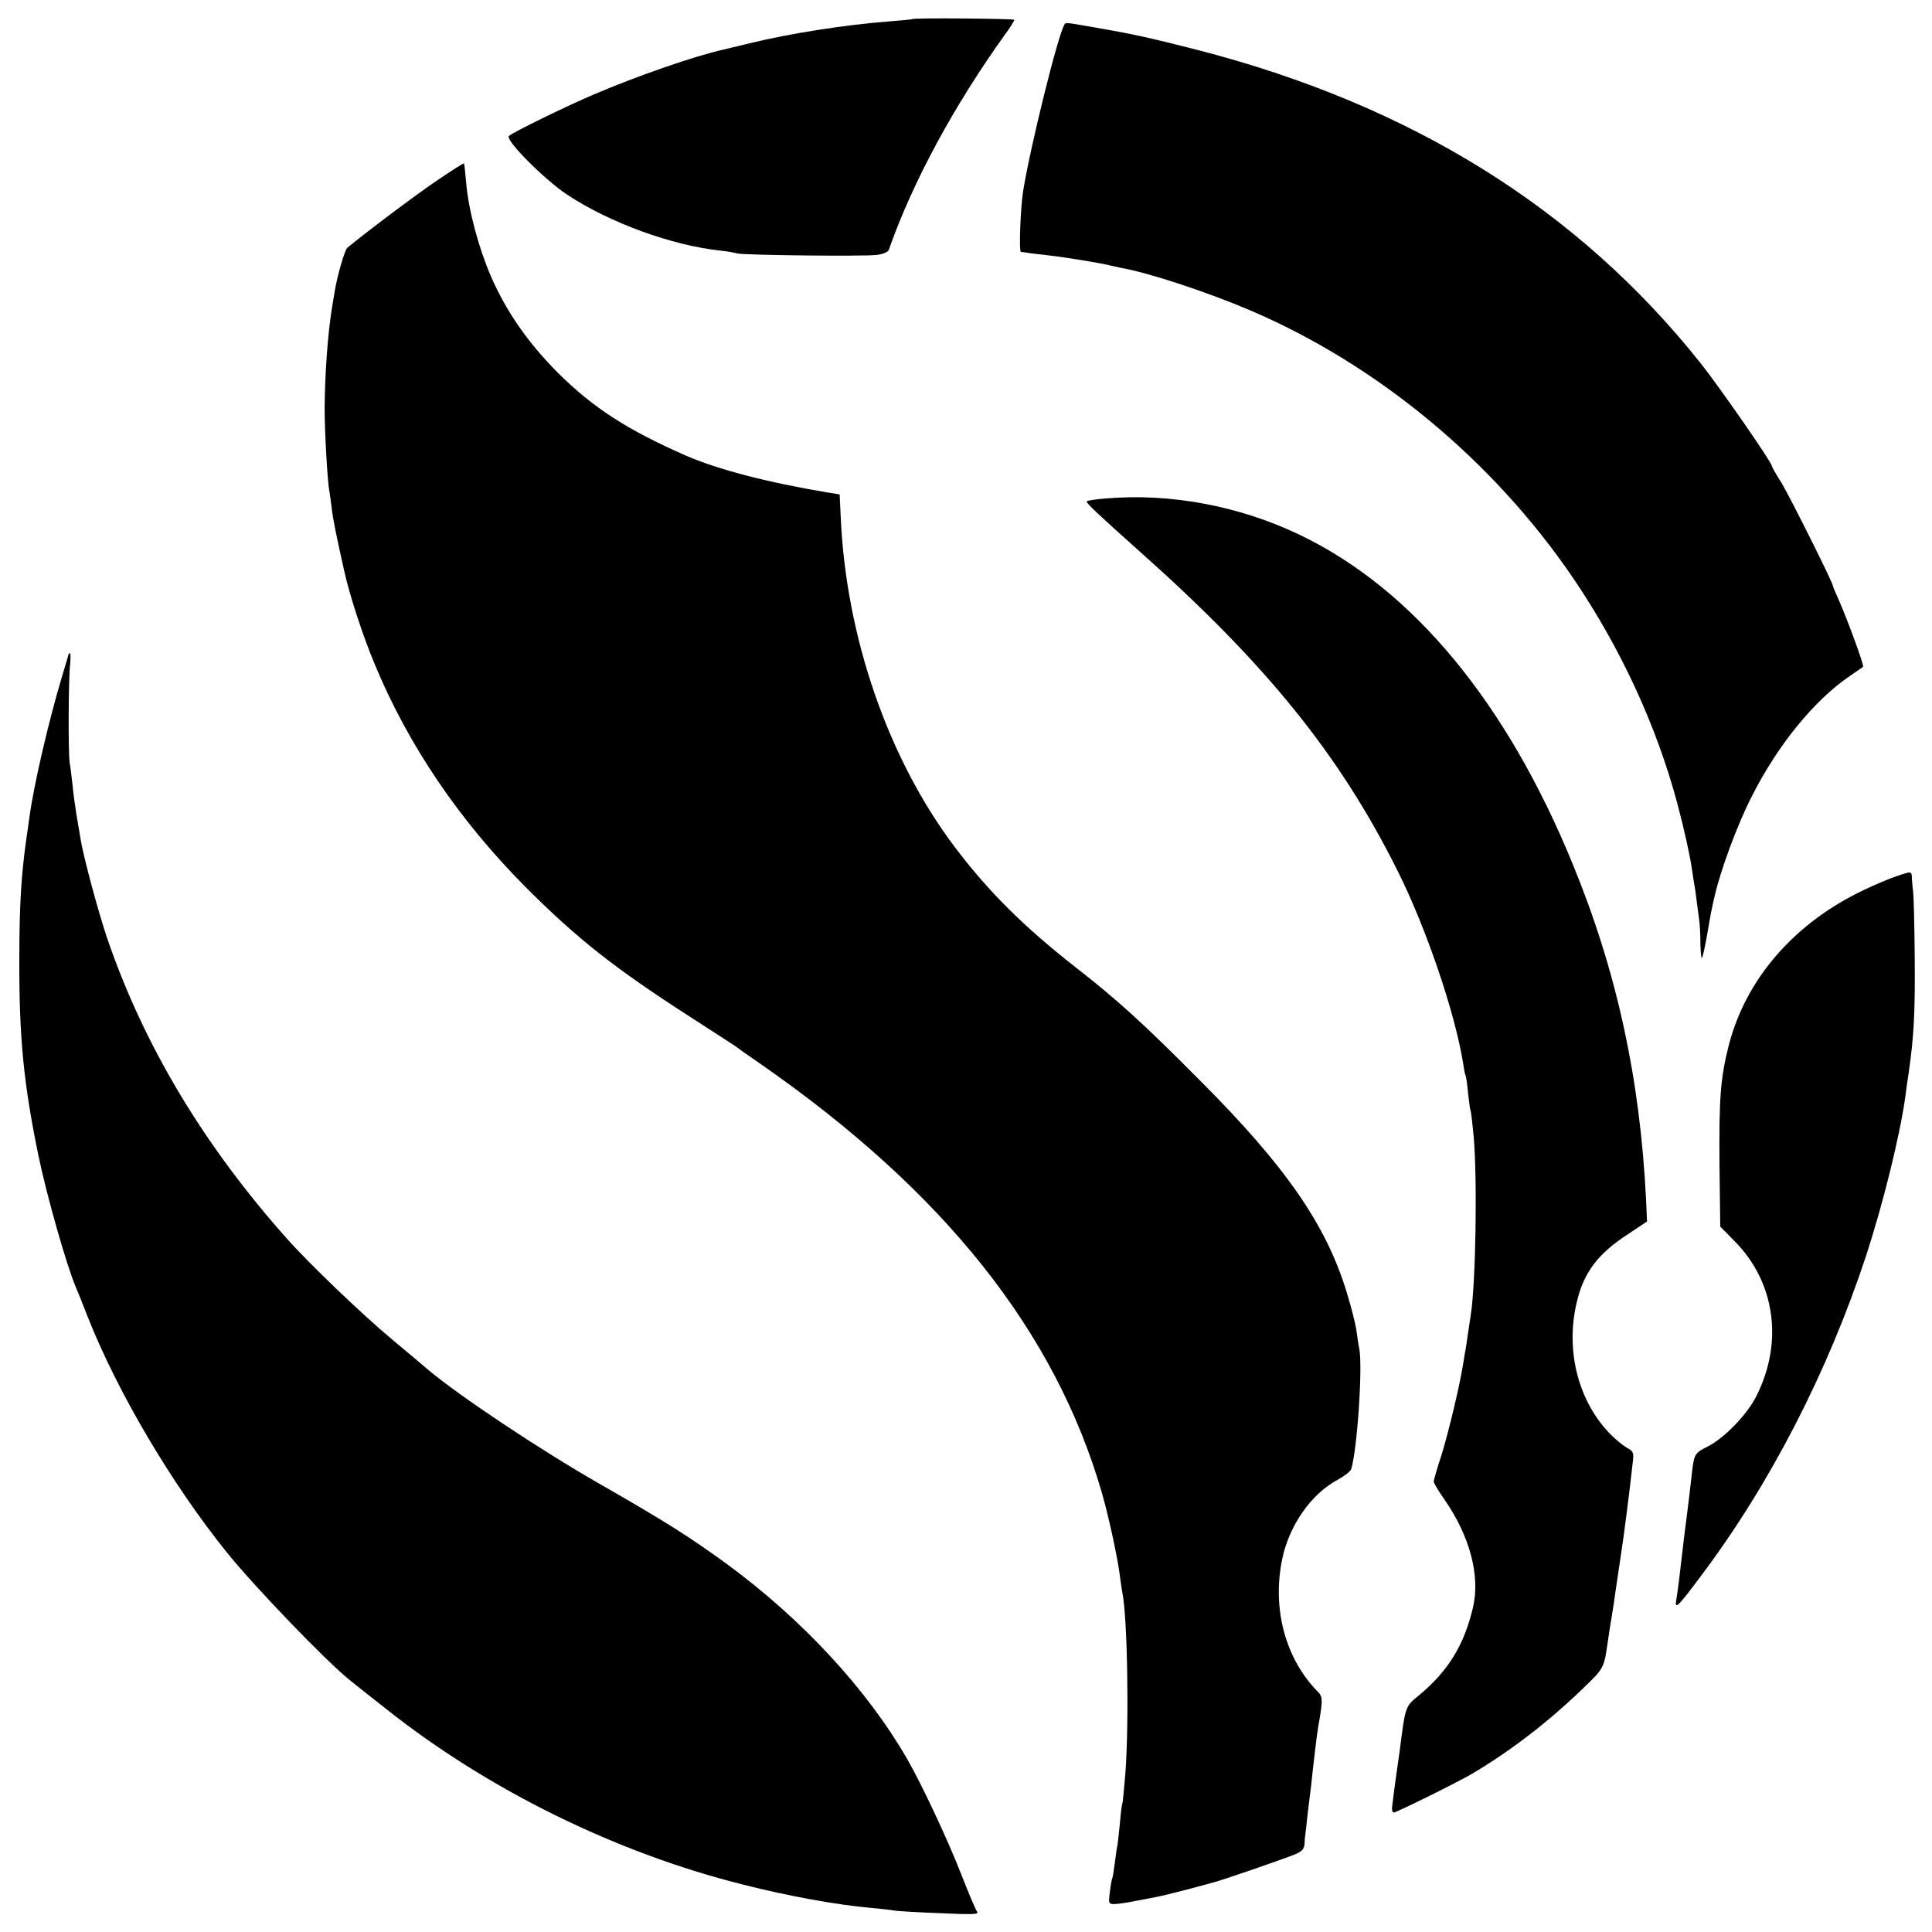
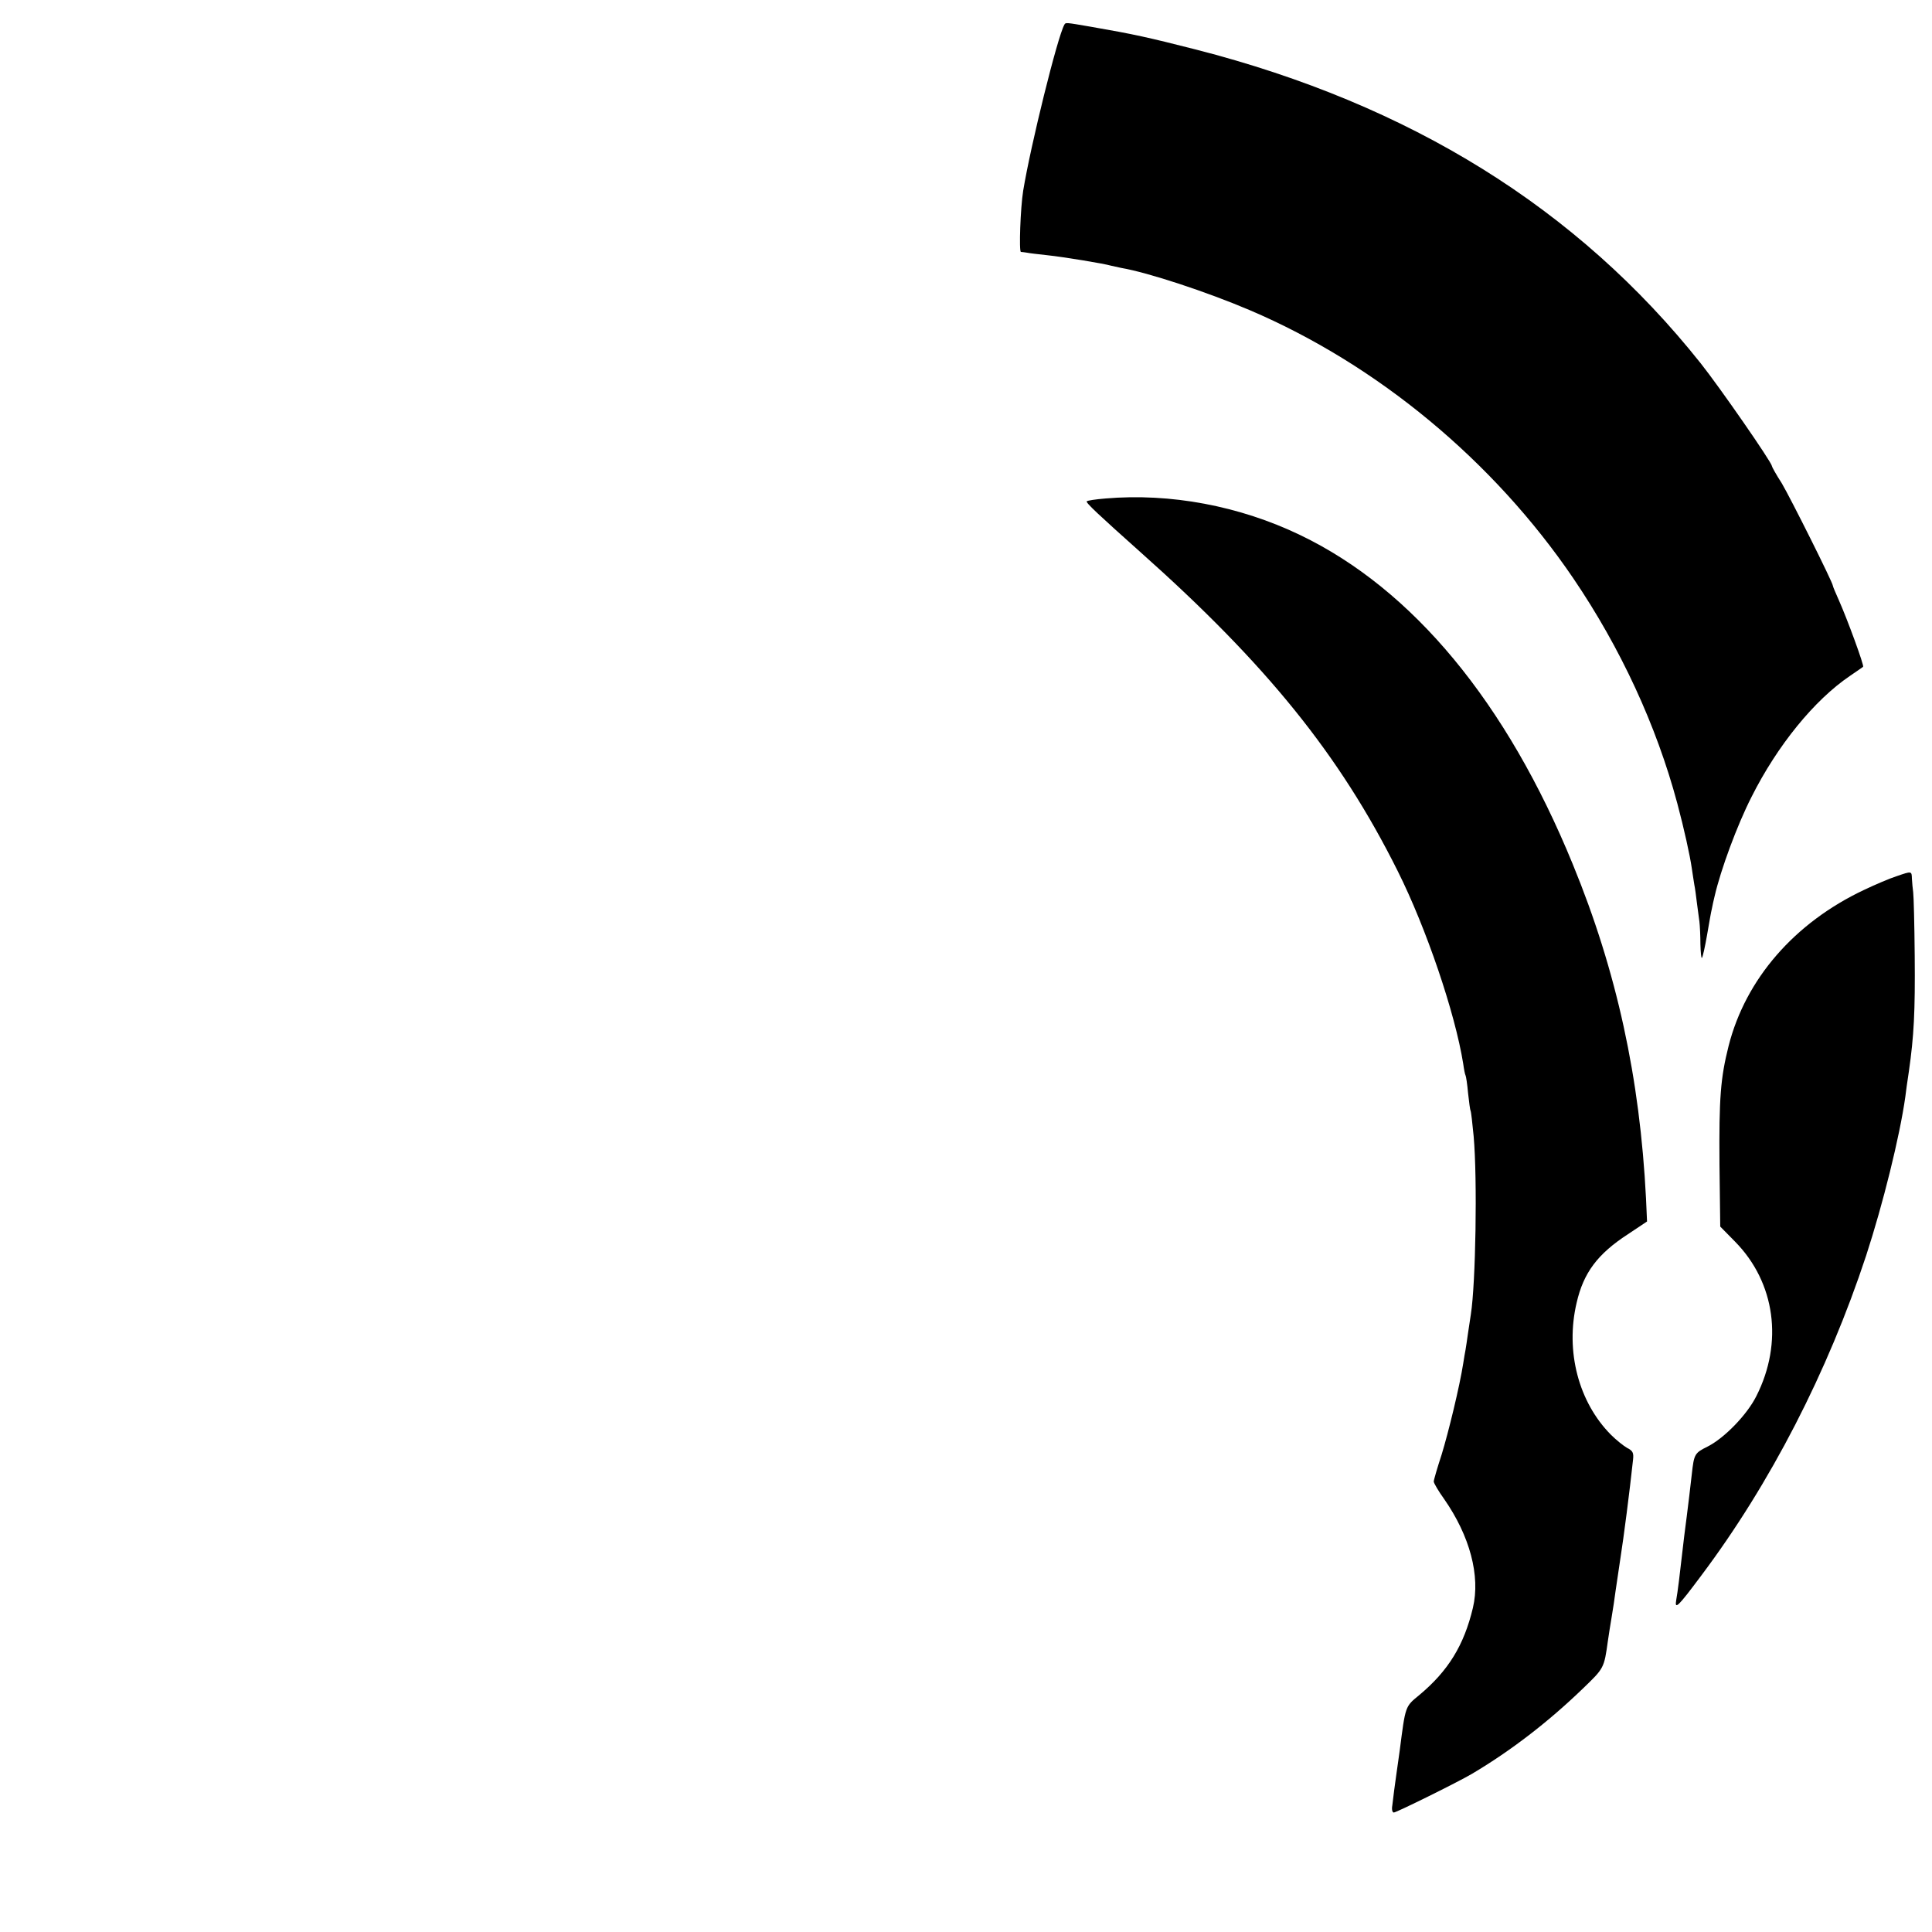
<svg xmlns="http://www.w3.org/2000/svg" version="1.0" width="760pt" height="760pt" viewBox="0 0 760 760" preserveAspectRatio="xMidYMid meet">
  <g transform="translate(0,760) scale(0.1,-0.1)" fill="#000000" stroke="none">
-     <path d="M3588 7525 c-2 -2 -41 -5 -88 -9 -173 -13 -395 -48 -550 -86 -47 -11 -94 -23 -104 -25 -112 -25 -338 -103 -511 -177 -104 -44 -321 -150 -333 -163 -16 -15 139 -171 228 -230 167 -111 414 -201 605 -221 21 -2 51 -7 65 -11 31 -7 489 -12 548 -6 28 4 46 11 49 22 93 265 256 566 457 846 20 27 36 53 36 57 0 5 -396 8 -402 3z" />
    <path d="M4187 7503 c-27 -47 -133 -476 -162 -653 -11 -68 -17 -240 -9 -241 5 0 16 -2 24 -3 8 -2 44 -6 80 -10 66 -7 223 -33 250 -41 8 -2 27 -6 41 -9 105 -18 336 -94 505 -166 502 -214 959 -593 1273 -1055 186 -274 327 -579 409 -885 27 -101 50 -206 57 -255 3 -22 8 -51 10 -65 3 -14 7 -45 10 -70 3 -25 8 -58 10 -75 2 -16 4 -57 4 -89 1 -33 3 -57 6 -54 3 3 12 43 20 89 8 46 16 93 19 104 2 11 7 34 11 50 24 104 88 278 145 390 102 203 247 381 387 476 26 18 50 34 52 36 5 4 -62 187 -95 261 -13 29 -24 55 -24 58 0 12 -166 344 -201 403 -22 34 -39 65 -39 68 0 14 -206 311 -280 404 -485 610 -1143 1018 -1985 1234 -189 48 -242 60 -415 90 -99 17 -98 17 -103 8z" />
-     <path d="M1722 6892 c-79 -53 -287 -209 -356 -267 -10 -9 -40 -111 -50 -175 -2 -14 -7 -41 -10 -60 -17 -105 -28 -263 -29 -395 0 -92 11 -292 19 -329 2 -12 6 -41 9 -66 4 -38 18 -108 50 -250 20 -90 73 -254 120 -365 131 -316 332 -613 594 -876 203 -203 348 -317 641 -506 96 -62 180 -116 185 -120 6 -5 48 -35 95 -67 724 -503 1161 -1053 1345 -1690 27 -94 63 -261 71 -330 3 -23 7 -50 9 -61 20 -95 27 -507 12 -710 -5 -60 -10 -112 -11 -115 -2 -3 -7 -37 -10 -76 -4 -39 -8 -80 -10 -91 -3 -11 -7 -44 -11 -74 -4 -30 -8 -56 -10 -59 -2 -3 -6 -26 -9 -52 -6 -46 -5 -48 17 -48 14 0 49 5 78 11 30 6 68 13 84 16 17 3 71 16 120 29 50 13 98 26 108 29 30 7 279 93 320 110 29 12 37 21 39 43 0 15 2 32 3 37 1 6 5 42 9 80 5 39 10 86 13 105 2 19 5 49 7 65 14 122 18 156 27 204 12 72 11 87 -4 103 -130 130 -184 328 -143 526 28 133 115 257 220 312 25 14 48 32 51 40 24 76 46 404 32 475 -3 11 -7 43 -11 70 -4 28 -21 95 -38 150 -81 267 -241 498 -578 835 -222 224 -325 317 -489 445 -203 159 -342 297 -473 470 -265 350 -431 832 -451 1305 l-4 85 -49 8 c-234 39 -430 90 -554 144 -231 101 -366 188 -506 327 -116 117 -201 238 -262 377 -49 113 -89 262 -98 368 -4 42 -7 77 -9 78 -1 2 -47 -27 -103 -65z" />
    <path d="M4348 5639 c-38 -3 -70 -8 -73 -11 -5 -5 49 -55 209 -198 497 -442 786 -799 1014 -1256 113 -226 226 -559 258 -759 3 -22 7 -42 9 -45 2 -3 7 -35 10 -70 4 -36 8 -67 10 -70 2 -3 7 -48 12 -100 15 -170 8 -579 -11 -700 -2 -14 -7 -47 -11 -73 -4 -27 -8 -57 -10 -67 -2 -9 -6 -34 -9 -53 -14 -90 -58 -271 -85 -359 -17 -52 -31 -100 -31 -106 0 -6 18 -37 41 -69 101 -145 143 -302 113 -428 -35 -147 -97 -248 -211 -343 -56 -46 -54 -41 -77 -219 -3 -24 -9 -62 -12 -85 -3 -24 -8 -56 -10 -73 -2 -16 -5 -42 -7 -57 -3 -16 0 -28 6 -28 10 0 251 119 307 152 152 90 299 203 436 335 84 81 84 80 99 188 3 22 10 65 15 95 5 30 12 75 15 100 4 25 13 86 20 135 12 76 35 253 49 383 3 27 -1 35 -23 46 -14 8 -43 31 -64 52 -127 128 -180 328 -135 519 27 118 82 192 202 270 l75 50 -4 90 c-24 474 -115 894 -288 1315 -260 636 -629 1082 -1072 1295 -239 115 -511 166 -767 144z" />
-     <path d="M270 5027 c0 -2 -12 -41 -26 -88 -53 -177 -112 -430 -129 -559 -3 -25 -8 -56 -10 -70 -21 -145 -29 -267 -29 -485 -1 -306 17 -488 75 -770 33 -159 111 -434 148 -520 5 -11 26 -63 46 -115 117 -296 329 -655 545 -924 110 -137 396 -434 487 -506 17 -14 80 -64 140 -111 400 -318 906 -568 1408 -693 176 -45 372 -80 500 -91 39 -4 81 -8 95 -11 14 -2 95 -7 180 -10 131 -6 153 -5 143 7 -6 8 -34 75 -63 149 -53 136 -153 348 -211 450 -158 274 -412 549 -709 767 -147 107 -241 167 -505 318 -232 133 -546 342 -670 446 -11 10 -76 64 -145 122 -114 95 -323 295 -410 393 -328 368 -563 760 -707 1179 -36 105 -97 332 -107 400 -4 22 -11 65 -16 95 -5 30 -12 82 -15 115 -4 33 -8 71 -11 85 -6 36 -5 337 2 388 2 23 2 42 -1 42 -3 0 -5 -1 -5 -3z" />
    <path d="M7460 4153 c-25 -8 -82 -32 -128 -54 -273 -129 -465 -350 -532 -613 -32 -127 -38 -205 -36 -466 l3 -245 59 -60 c157 -160 190 -396 83 -607 -37 -74 -126 -165 -191 -198 -52 -26 -54 -29 -63 -110 -7 -62 -13 -112 -20 -167 -3 -21 -7 -56 -10 -78 -19 -166 -25 -214 -31 -248 -7 -41 5 -30 99 96 271 361 497 800 648 1258 66 202 132 468 154 624 2 17 8 62 14 100 20 140 25 234 23 455 -1 124 -4 236 -6 250 -2 14 -4 37 -5 53 -1 31 0 31 -61 10z" />
  </g>
</svg>